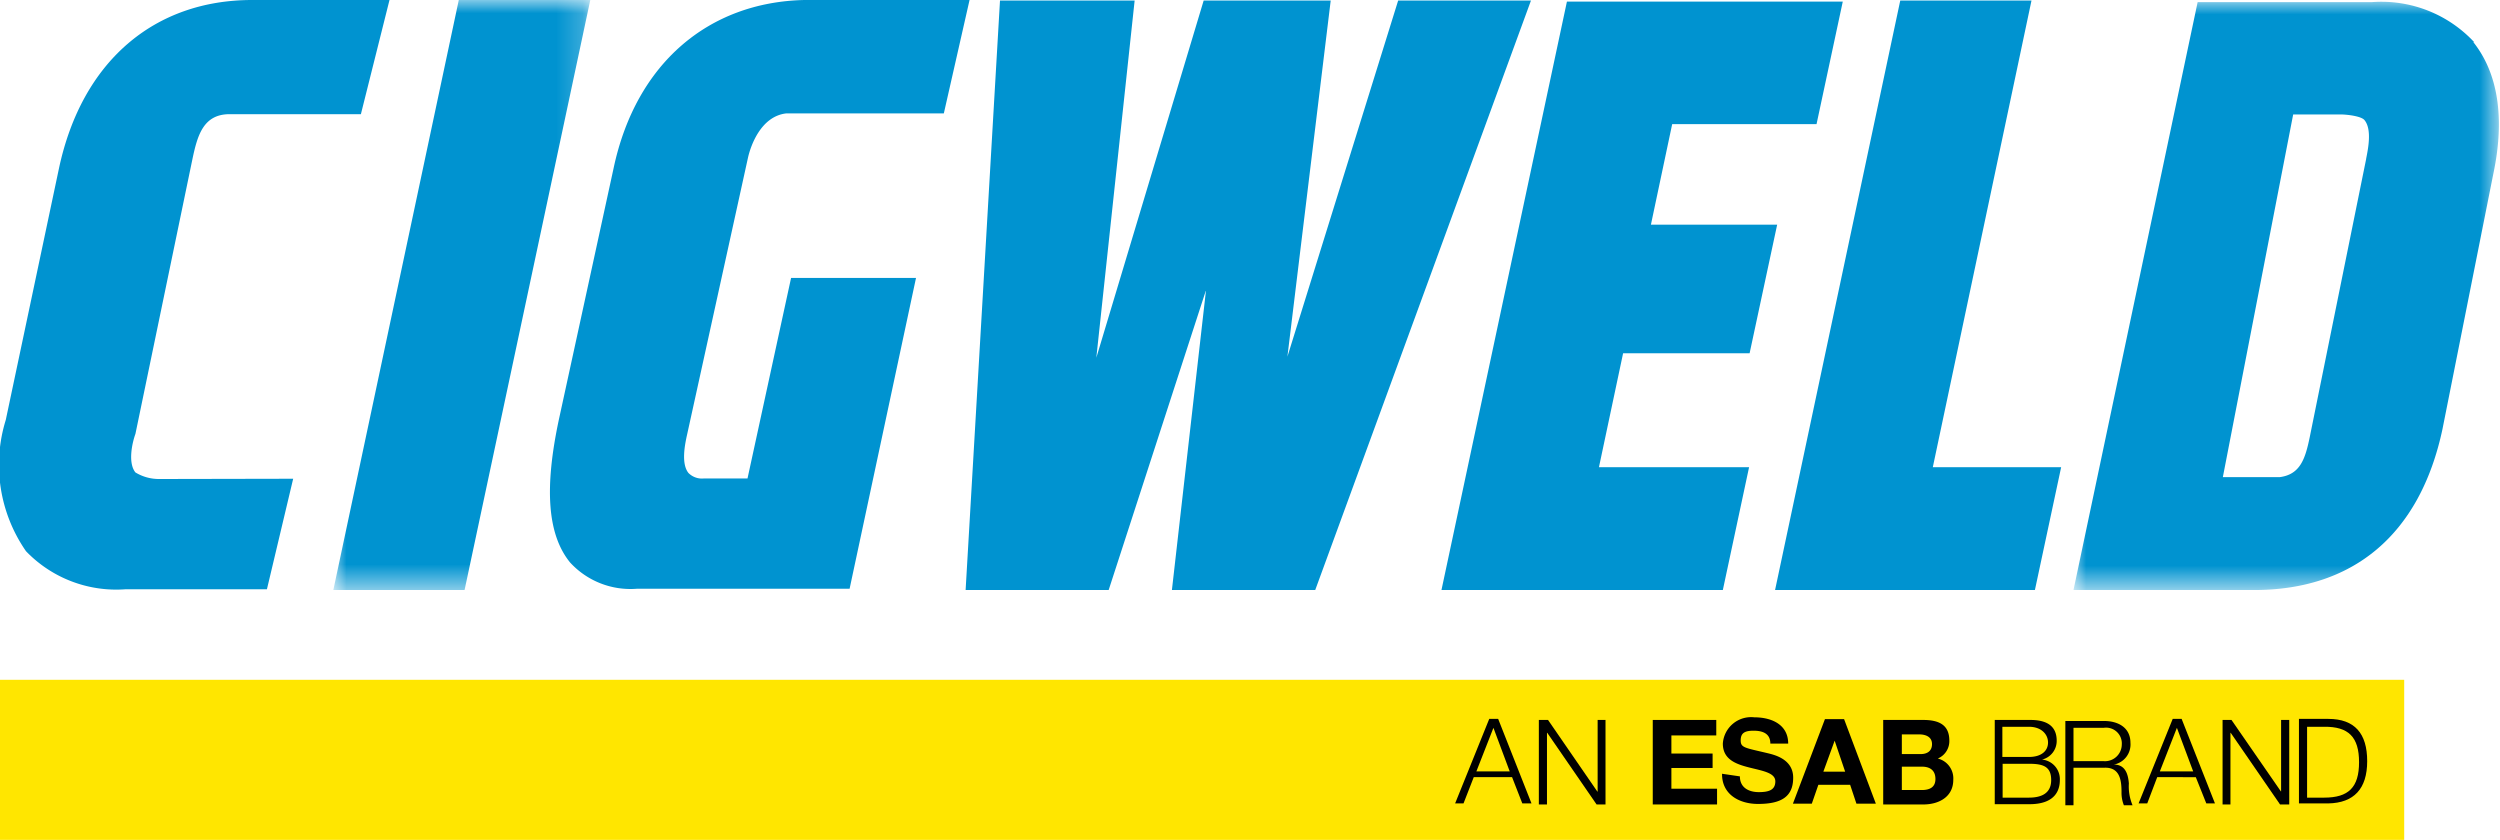
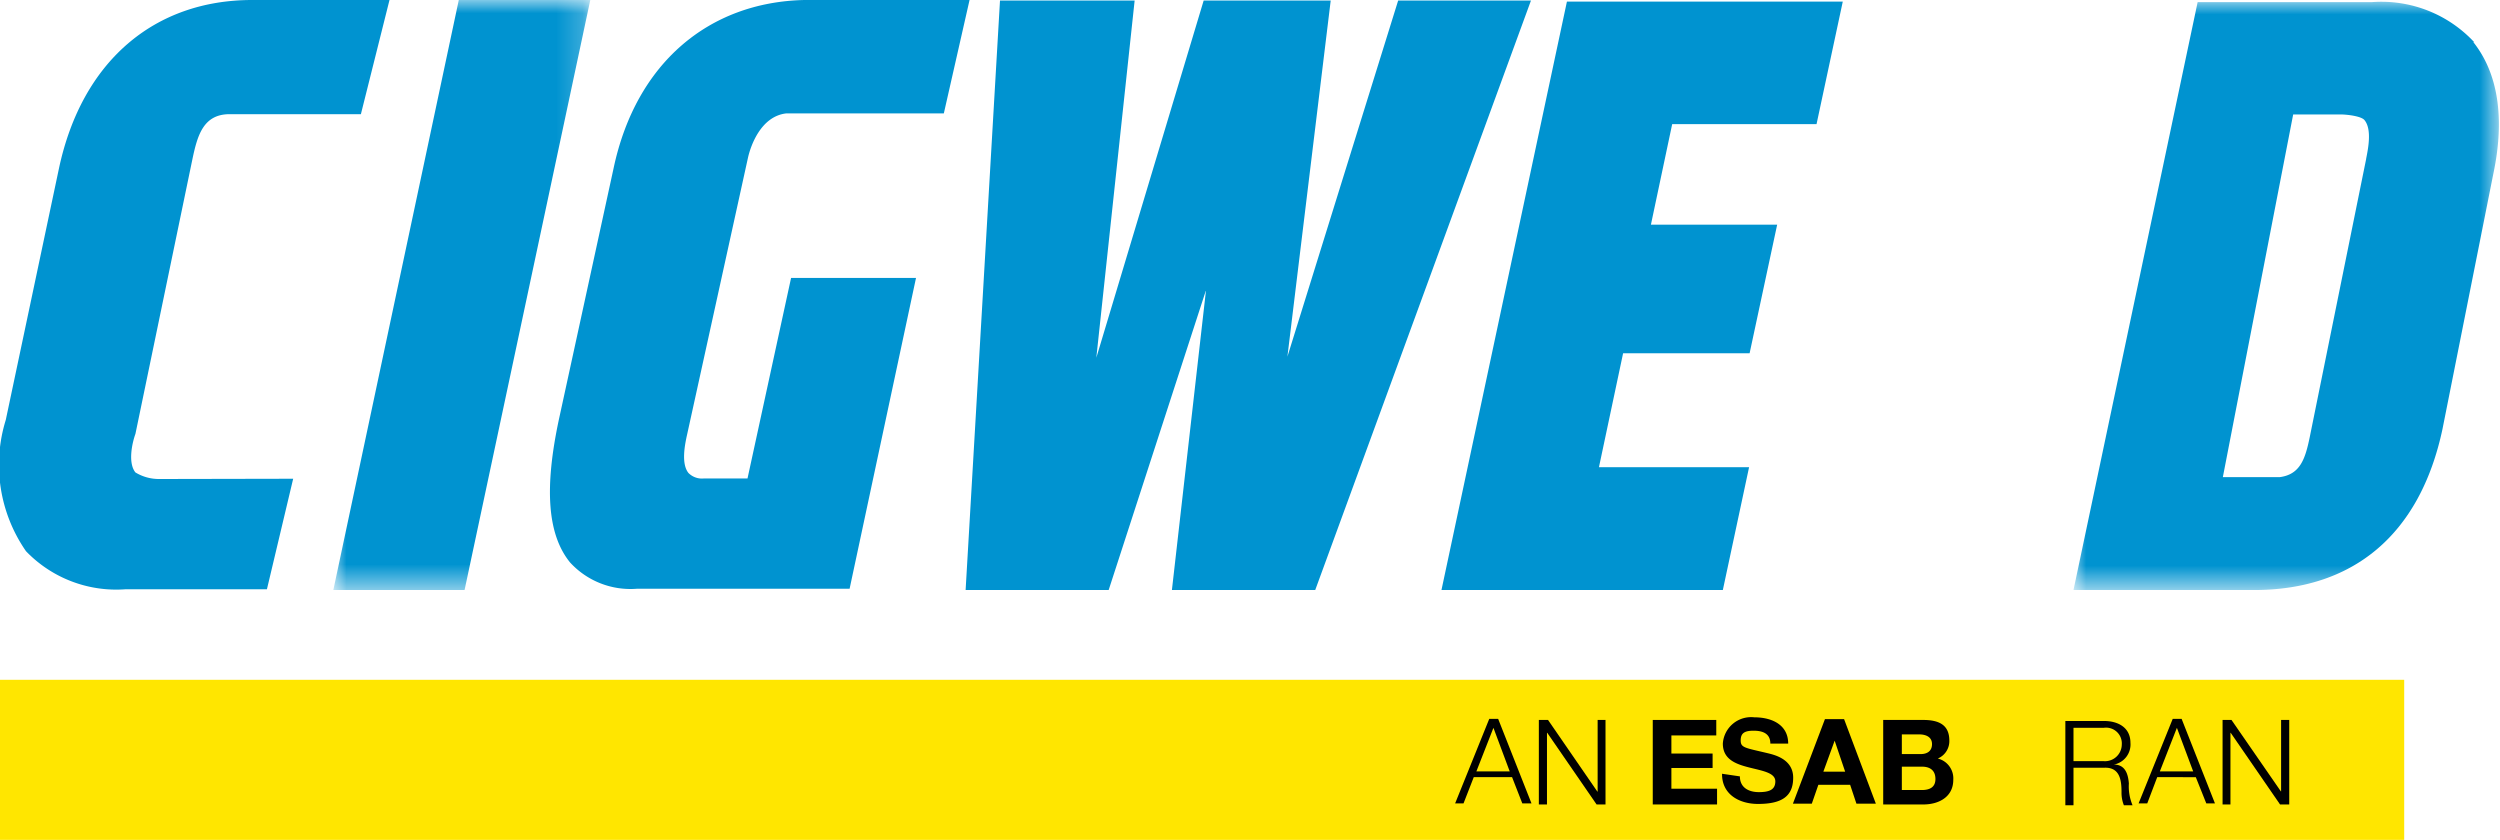
<svg xmlns="http://www.w3.org/2000/svg" viewBox="0 0 95.25 32">
  <defs>
    <style>.cls-1{fill:#fff;fill-rule:evenodd;}.cls-2{fill:#ffe600;}.cls-3{fill:#0093d0;}.cls-4{mask:url(#mask);}.cls-5{mask:url(#mask-2-2);}</style>
    <mask id="mask" x="12.7" y="0" width="9.79" height="22.48" maskUnits="userSpaceOnUse">
      <g id="mask-2">
        <polygon id="path-1" class="cls-1" points="22.49 0 12.7 0 12.7 22.48 22.49 22.48 22.49 0 22.49 0" />
      </g>
    </mask>
    <mask id="mask-2-2" x="78.98" y="0.05" width="16.26" height="22.43" maskUnits="userSpaceOnUse">
      <g id="mask-4">
        <polygon id="path-3" class="cls-1" points="95.25 0.05 95.25 22.48 78.98 22.48 78.98 0.05 95.25 0.05 95.25 0.05" />
      </g>
    </mask>
  </defs>
  <title>Asset 3</title>
  <g id="Layer_2" data-name="Layer 2">
    <g id="Layer_1-2" data-name="Layer 1">
      <g id="Design">
        <g id="collection-main">
          <g id="site-logo">
            <g id="Page-1">
              <polygon id="Fill-1" class="cls-2" points="0 32 91.6 32 91.6 25.9 0 25.9 0 32" />
              <path id="Fill-2" d="M56.25,29.39h1.27l-.62-1.66-.65,1.66Zm.49-2h.34l1.27,3.22H58l-.39-1H56.15l-.39,1h-.32l1.3-3.22Z" />
              <polygon id="Fill-3" points="58.63 27.43 58.98 27.43 60.86 30.16 60.87 30.16 60.87 27.43 61.17 27.43 61.17 30.65 60.83 30.65 58.95 27.92 58.94 27.92 58.94 30.65 58.63 30.65 58.63 27.43" />
              <polygon id="Fill-4" points="62.97 27.43 65.39 27.43 65.39 28.02 63.68 28.02 63.68 28.71 65.25 28.71 65.25 29.26 63.68 29.26 63.68 30.05 65.42 30.05 65.42 30.65 62.97 30.65 62.97 27.43" />
              <g id="Group-37">
                <path id="Fill-5" d="M66.29,29.58c0,.43.34.6.72.6s.63-.08.63-.41-.49-.4-1-.53-1-.31-1-.91a1.08,1.08,0,0,1,1.2-1c.68,0,1.29.29,1.29,1h-.68c0-.39-.3-.49-.64-.49s-.49.09-.49.37.16.28,1,.48c.24.06,1,.21,1,.94s-.46,1-1.34,1c-.71,0-1.38-.36-1.37-1.15Z" />
                <path id="Fill-7" d="M69.47,29.4h.83l-.4-1.18h0Zm.06-2h.73l1.21,3.22h-.74l-.24-.72H69.28l-.25.72h-.72l1.22-3.22Z" />
                <path id="Fill-9" d="M72.46,30.1h.76c.28,0,.52-.09.52-.42s-.21-.47-.51-.47h-.77v.89Zm0-1.37h.72c.24,0,.43-.11.43-.38s-.23-.37-.49-.37h-.66v.75Zm-.71-1.3h1.52c.61,0,1,.19,1,.79a.72.72,0,0,1-.44.68.78.78,0,0,1,.59.81c0,.66-.56.94-1.14.94H71.75Z" />
-                 <path id="Fill-11" d="M76.3,30.39h1c.46,0,.85-.15.85-.67s-.31-.62-.85-.62h-1v1.29Zm0-1.55h1c.49,0,.73-.24.73-.55s-.25-.6-.73-.6H76.29v1.15ZM76,27.43h1.36c.55,0,1,.18,1,.79a.73.73,0,0,1-.56.72h0a.75.75,0,0,1,.68.78c0,.31-.11.92-1.16.92H76V27.43Z" />
                <path id="Fill-13" d="M79,29h1.15a.64.64,0,0,0,.69-.63.6.6,0,0,0-.69-.64H79Zm-.31-1.53h1.48c.53,0,1,.25,1,.83a.78.78,0,0,1-.63.83h0c.42,0,.54.34.57.72a1.84,1.84,0,0,0,.14.83h-.33a1.26,1.26,0,0,1-.09-.5c0-.45-.06-.95-.65-.93H79v1.43h-.31V27.43Z" />
                <path id="Fill-15" d="M82.29,29.39h1.27l-.62-1.66Zm.49-2h.34l1.27,3.22h-.33l-.4-1H82.19l-.38,1h-.33Z" />
                <polygon id="Fill-17" points="84.68 27.43 85.02 27.43 86.9 30.15 86.91 30.15 86.91 27.43 87.22 27.43 87.22 30.65 86.87 30.65 84.99 27.92 84.98 27.92 84.98 30.65 84.68 30.65 84.68 27.43" />
-                 <path id="Fill-19" d="M87.9,30.39h.65c.93,0,1.33-.39,1.33-1.35s-.4-1.36-1.33-1.35H87.9v2.7Zm-.31-3h1.12c1,0,1.48.55,1.48,1.61s-.51,1.59-1.48,1.61H87.59V27.43Z" />
                <path id="Fill-21" class="cls-3" d="M6.07,18.25A1.72,1.72,0,0,1,5.16,18c-.29-.36-.13-1.11,0-1.47L7.33,6.07c.19-.9.41-1.72,1.42-1.72h5L14.84,0H9.61C5.86,0,3.12,2.35,2.25,6.4L.22,16a5.77,5.77,0,0,0,.77,5A4.77,4.77,0,0,0,4.8,22.45h5.37l1-4.21Z" />
                <g id="Fill-23-Clipped">
                  <g class="cls-4">
                    <polygon id="Fill-23" class="cls-3" points="17.48 0 12.7 22.48 17.7 22.48 22.49 0 17.48 0" />
                  </g>
                </g>
                <path id="Fill-26" class="cls-3" d="M28.5,6c.09-.4.47-1.57,1.46-1.68h6L36.94,0H30.65C27,.08,24.23,2.41,23.38,6.4L21.29,16c-.55,2.59-.44,4.36.43,5.43a3.12,3.12,0,0,0,2.56,1h8.09L34.9,10.59H30.14l-1.66,7.64H26.81a.72.72,0,0,1-.58-.21c-.29-.36-.13-1.11-.05-1.47L28.5,6Z" />
                <polygon id="Fill-28" class="cls-3" points="53.27 0.02 49.05 13.59 50.7 0.02 45.86 0.02 41.77 13.63 43.23 0.02 38.1 0.02 36.79 22.48 42.24 22.48 45.95 11.05 44.65 22.48 50.11 22.48 58.33 0.02 53.27 0.02" />
                <polygon id="Fill-30" class="cls-3" points="66.66 13.46 67.71 8.56 62.9 8.56 63.71 4.73 69.21 4.73 70.21 0.06 59.7 0.06 54.92 22.48 65.64 22.48 66.64 17.8 60.92 17.8 61.84 13.46 66.66 13.46" />
-                 <polygon id="Fill-32" class="cls-3" points="77.4 0.02 72.4 0.02 67.63 22.48 77.53 22.48 78.53 17.8 73.64 17.8 77.4 0.02" />
                <g id="Fill-34-Clipped">
                  <g class="cls-5">
                    <path id="Fill-34" class="cls-3" d="M90.15,6.06,88,16.66c-.17.82-.36,1.42-1.15,1.52H84.69L87.37,4.36h1.79c.28,0,.82.07.93.22.29.36.13,1.11.06,1.47m4.12-4.44A4.83,4.83,0,0,0,90.38.08h0l-6.65,0L79,22.48h4.88v0h2c3.76,0,6.32-2.09,7.18-6.14L95,6.6c.44-2.09.18-3.81-.77-5" />
                  </g>
                </g>
              </g>
            </g>
          </g>
        </g>
      </g>
    </g>
  </g>
</svg>